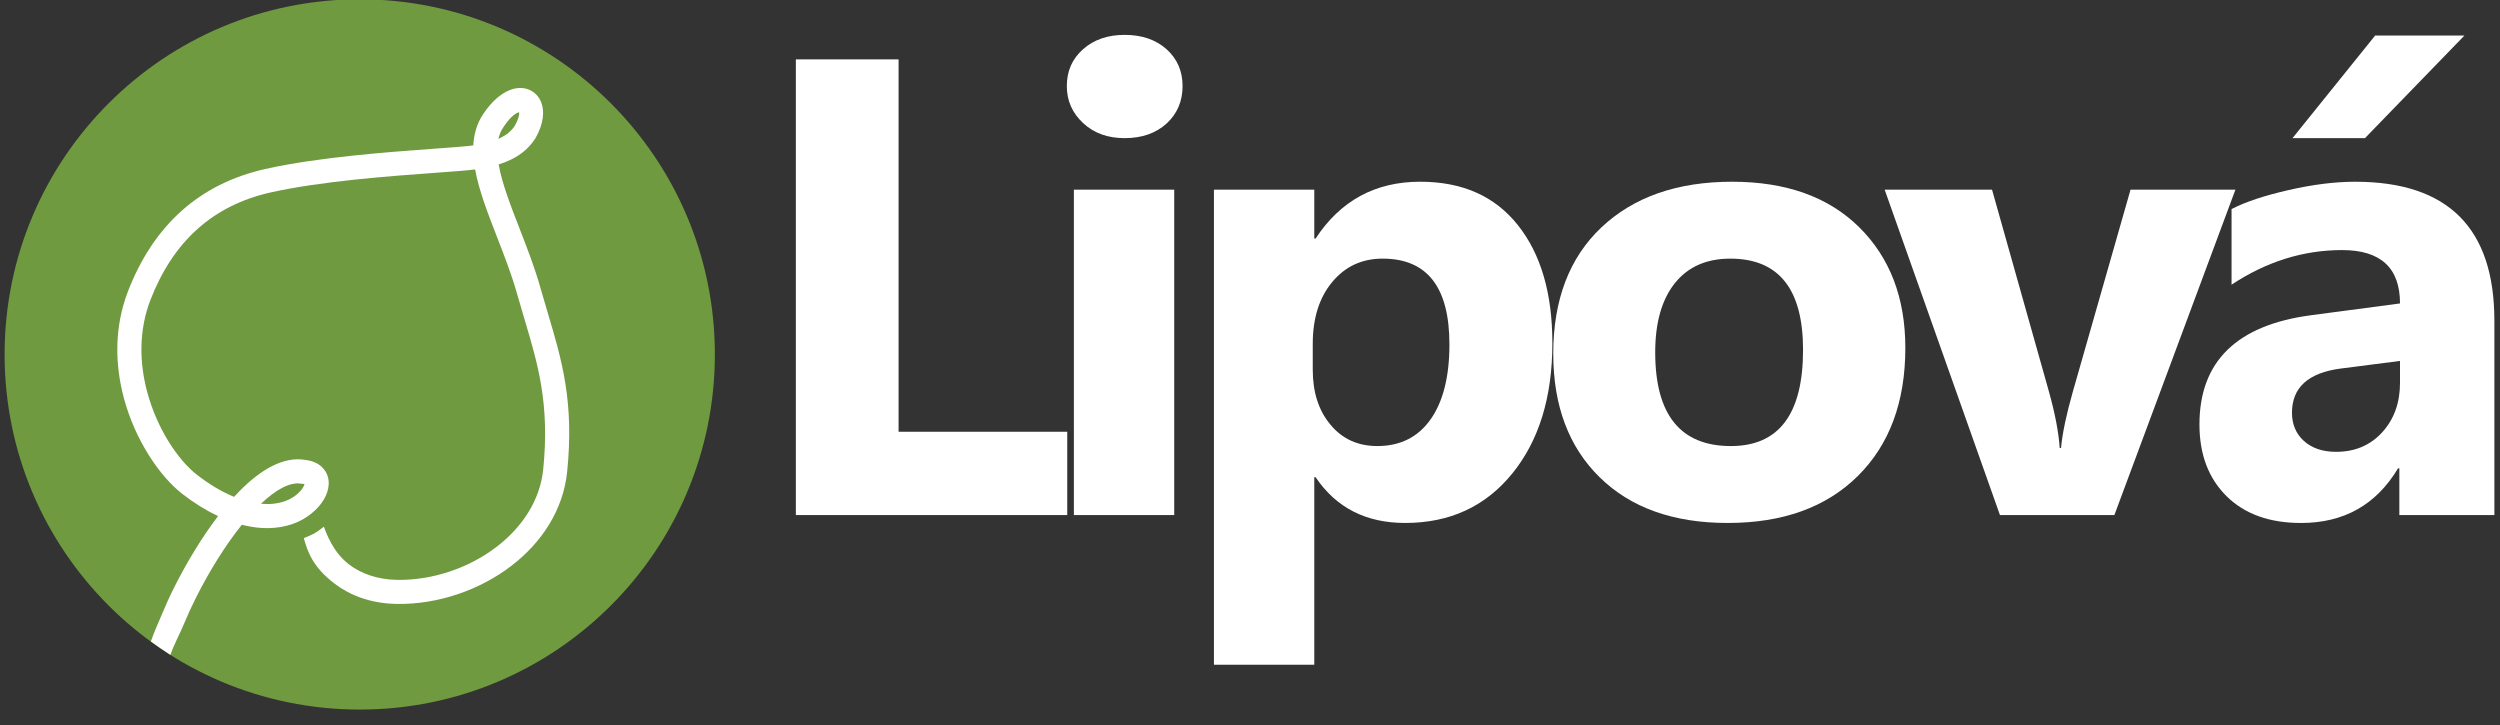
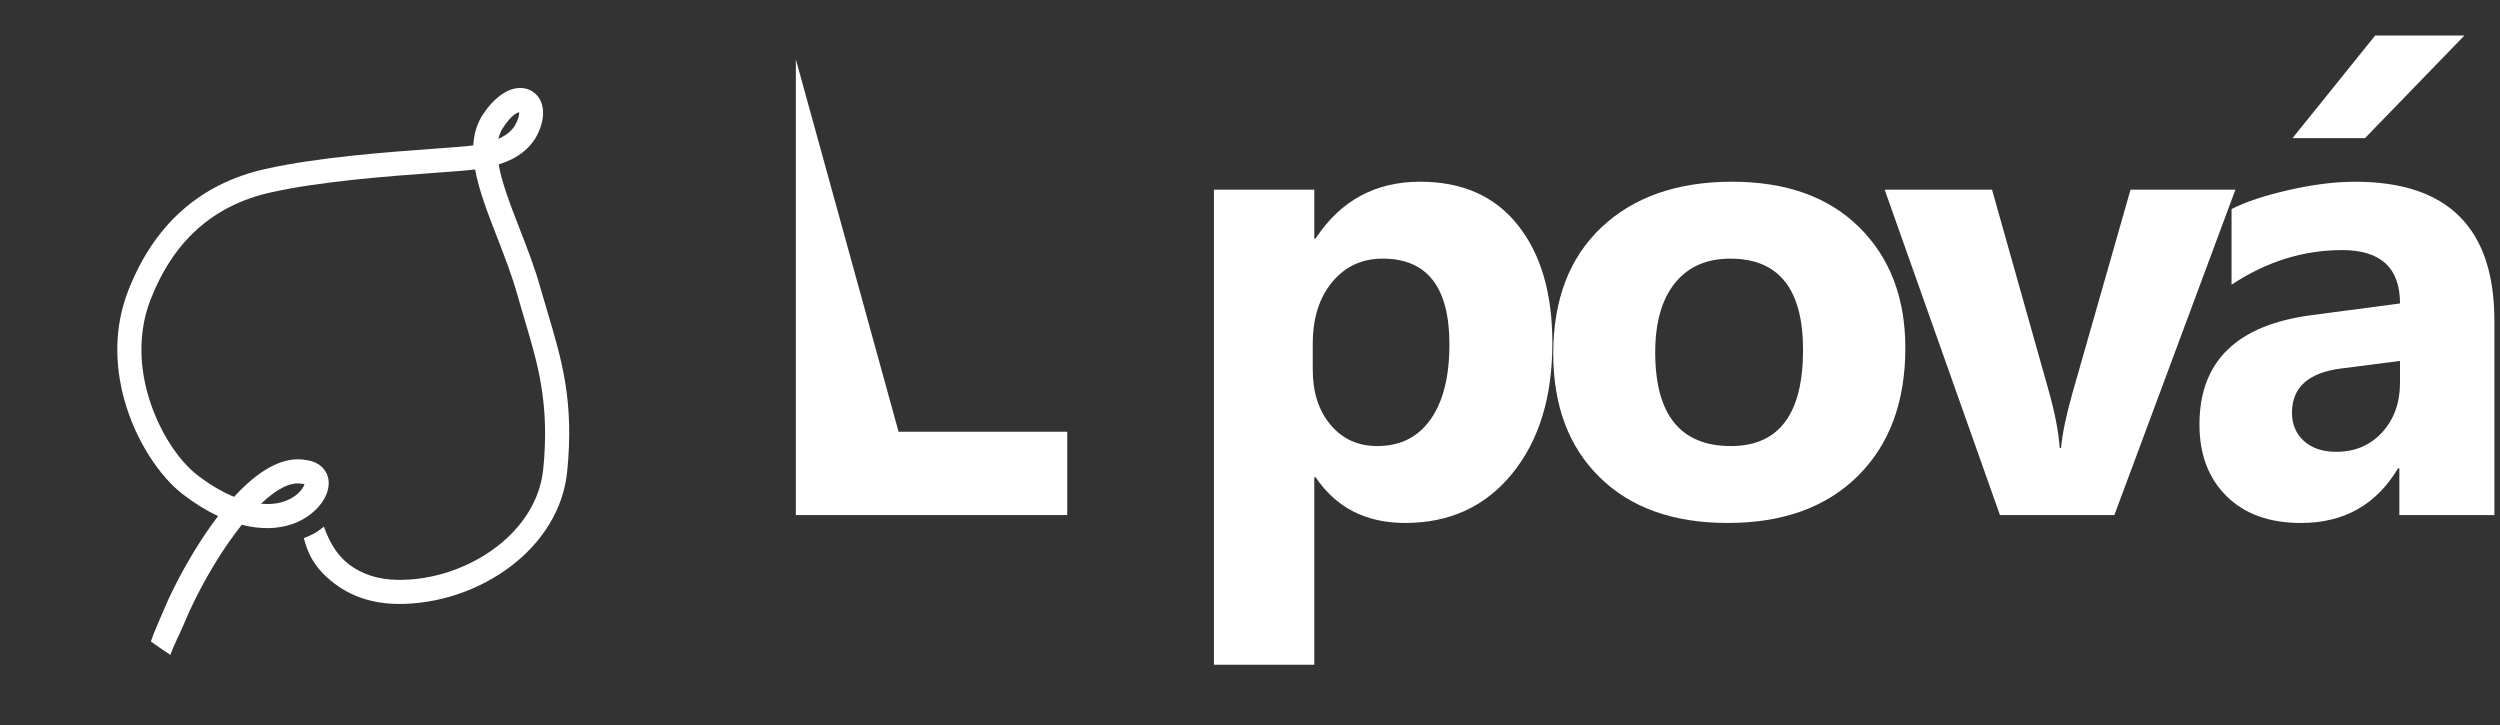
<svg xmlns="http://www.w3.org/2000/svg" width="100%" height="100%" viewBox="0 0 200 58" version="1.1" xml:space="preserve" style="fill-rule:evenodd;clip-rule:evenodd;stroke-linejoin:round;stroke-miterlimit:2;">
  <rect x="0" y="0" width="200" height="58" fill="#333333" stroke="none" />
  <g transform="matrix(0.109,0,0,0.109,89.053,-15.257)">
    <g transform="matrix(4.167,0,0,4.167,-1737.09,-980.893)">
-       <path d="M408.78,359.705L360.98,359.705L360.98,279.447L379.072,279.447L379.072,345.032L408.78,345.032L408.78,359.705Z" style="fill:white;fill-rule:nonzero;" />
+       <path d="M408.78,359.705L360.98,359.705L360.98,279.447L379.072,345.032L408.78,345.032L408.78,359.705Z" style="fill:white;fill-rule:nonzero;" />
    </g>
    <g transform="matrix(4.167,0,0,4.167,-1737.09,-998.883)">
-       <path d="M418.891,297.634C415.911,297.634 413.465,296.755 411.574,294.979C409.664,293.202 408.708,291.043 408.708,288.464C408.708,285.808 409.664,283.65 411.574,281.968C413.465,280.287 415.911,279.447 418.891,279.447C421.928,279.447 424.374,280.287 426.265,281.968C428.138,283.65 429.093,285.808 429.093,288.464C429.093,291.139 428.138,293.355 426.265,295.074C424.374,296.775 421.928,297.634 418.891,297.634ZM427.622,364.023L409.95,364.023L409.95,306.709L427.622,306.709L427.622,364.023Z" style="fill:white;fill-rule:nonzero;" />
-     </g>
+       </g>
    <g transform="matrix(4.167,0,0,4.167,-1737.09,-781.251)">
      <path d="M452.52,305.124L452.291,305.124L452.291,338.155L434.619,338.155L434.619,254.477L452.291,254.477L452.291,263.093L452.52,263.093C456.895,256.426 463.027,253.083 470.937,253.083C478.368,253.083 484.1,255.624 488.15,260.725C492.2,265.806 494.225,272.741 494.225,281.51C494.225,291.063 491.856,298.724 487.137,304.512C482.418,310.301 476.133,313.186 468.3,313.186C461.403,313.186 456.15,310.511 452.52,305.124ZM452.023,281.625L452.023,286.21C452.023,290.165 453.055,293.393 455.156,295.896C457.239,298.399 459.99,299.641 463.39,299.641C467.402,299.641 470.535,298.093 472.751,294.979C474.968,291.865 476.095,287.452 476.095,281.74C476.095,271.652 472.179,266.628 464.327,266.628C460.716,266.628 457.755,267.984 455.462,270.735C453.169,273.486 452.023,277.116 452.023,281.625" style="fill:white;fill-rule:nonzero;" />
    </g>
    <g transform="matrix(4.167,0,0,4.167,-1737.09,-885.291)">
      <path d="M525.103,338.155C515.551,338.155 508.043,335.48 502.579,330.131C497.115,324.782 494.383,317.503 494.383,308.333C494.383,298.857 497.21,291.425 502.884,286.076C508.558,280.727 516.238,278.052 525.886,278.052C535.4,278.052 542.87,280.727 548.277,286.076C553.683,291.425 556.396,298.513 556.396,307.32C556.396,316.834 553.607,324.362 548.029,329.883C542.45,335.404 534.808,338.155 525.103,338.155ZM525.561,291.597C521.377,291.597 518.13,293.03 515.818,295.896C513.507,298.781 512.341,302.85 512.341,308.104C512.341,319.108 516.793,324.61 525.676,324.61C534.139,324.61 538.381,318.955 538.381,307.664C538.381,296.946 534.101,291.597 525.561,291.597" style="fill:white;fill-rule:nonzero;" />
    </g>
    <g transform="matrix(4.167,0,0,4.167,-1737.09,-885.291)">
      <path d="M614.536,279.447L593.216,336.76L573.06,336.76L552.752,279.447L571.665,279.447L581.619,314.771C582.747,318.764 583.396,322.145 583.587,324.954L583.816,324.954C584.065,322.298 584.772,319.012 585.88,315.096L596.062,279.447L614.536,279.447Z" style="fill:white;fill-rule:nonzero;" />
    </g>
    <g transform="matrix(4.167,0,0,4.167,-1737.09,-992.595)">
      <path d="M660.144,362.514L643.408,362.514L643.408,354.279L643.179,354.279C639.339,360.698 633.646,363.908 626.1,363.908C620.54,363.908 616.165,362.341 612.975,359.189C609.784,356.037 608.199,351.815 608.199,346.561C608.199,335.442 614.79,329.023 627.952,327.304L643.523,325.24C643.523,318.974 640.122,315.841 633.321,315.841C626.501,315.841 620.005,317.866 613.854,321.935L613.854,308.619C616.318,307.339 619.681,306.231 623.96,305.257C628.22,304.283 632.117,303.805 635.633,303.805C651.967,303.805 660.144,311.963 660.144,328.259L660.144,362.514ZM643.523,339.225L643.523,335.366L633.111,336.703C627.36,337.448 624.495,340.047 624.495,344.498C624.495,346.504 625.183,348.166 626.577,349.446C627.991,350.726 629.882,351.376 632.27,351.376C635.595,351.376 638.288,350.229 640.39,347.937C642.472,345.644 643.523,342.74 643.523,339.225ZM654.871,278.052L637.352,296.125L624.59,296.125L639.148,278.052L654.871,278.052Z" style="fill:white;fill-rule:nonzero;" />
    </g>
    <g transform="matrix(-4.167,0,0,4.167,631.327,-882.239)">
-       <path d="M284.21,245.187C249.665,245.187 221.66,273.192 221.66,307.737C221.66,342.283 249.665,370.288 284.21,370.288C318.756,370.288 346.761,342.283 346.761,307.737C346.761,273.192 318.756,245.187 284.21,245.187" style="fill:rgb(111,154,63);" />
-     </g>
+       </g>
    <g transform="matrix(4.167,0,0,4.167,-1737.09,-857.671)">
      <path d="M247.379,352.403C247.945,350.711 248.574,349.415 249.305,347.651C249.984,346.011 250.73,344.366 251.55,342.742C253.753,338.376 256.398,334.004 259.213,330.316C257.155,329.351 255.053,328.057 252.957,326.438C248.991,323.373 244.622,317.026 242.616,309.508C241.053,303.657 240.884,297.053 243.374,290.652C245.592,284.951 248.706,280.188 252.823,276.522C256.789,272.992 261.668,270.495 267.554,269.176C276.842,267.094 289.254,266.192 297.267,265.61C300.447,265.379 302.923,265.199 304.129,265.026L304.17,265.02C304.258,263.338 304.648,261.753 305.438,260.284C305.469,260.22 305.503,260.158 305.54,260.096C307.539,256.824 309.839,255.264 311.707,254.969C312.669,254.817 313.559,254.966 314.323,255.374C315.122,255.8 315.734,256.481 316.102,257.37C316.744,258.921 316.582,261.197 315.132,263.729L315.13,263.728C315.112,263.759 315.093,263.79 315.074,263.82C314.072,265.382 312.702,266.583 310.895,267.483C310.206,267.826 309.455,268.123 308.635,268.379C309.211,271.688 310.726,275.587 312.326,279.703C313.636,283.073 314.999,286.579 315.99,290.109C316.392,291.541 316.841,293.045 317.281,294.519C319.756,302.811 321.95,310.164 320.7,322.498C320.017,329.232 316.228,334.954 310.921,339.041C305.304,343.368 297.948,345.874 290.807,345.788C286.053,345.731 282.432,344.245 279.798,342.261C275.794,339.247 274.938,336.417 274.316,334.196C276.141,333.443 276.212,333.426 277.854,332.185C278.34,333.508 279.507,336.74 282.339,338.873C284.339,340.379 287.13,341.507 290.857,341.552C297.056,341.627 303.446,339.448 308.33,335.686C312.766,332.27 315.927,327.557 316.481,322.083C317.646,310.591 315.562,303.608 313.211,295.732C312.791,294.323 312.362,292.885 311.904,291.255C310.954,287.872 309.638,284.486 308.373,281.23C306.725,276.991 305.157,272.954 304.488,269.261C303.072,269.445 300.641,269.622 297.566,269.845C289.651,270.42 277.391,271.311 268.467,273.312C263.334,274.462 259.087,276.632 255.646,279.695C252.04,282.906 249.297,287.116 247.327,292.179C245.202,297.642 245.363,303.336 246.718,308.412C248.48,315.012 252.2,320.496 255.548,323.083C257.755,324.788 259.942,326.07 262.034,326.924C262.343,326.587 262.652,326.26 262.962,325.944C266.794,322.043 270.829,319.758 274.608,320.427L274.634,320.432C276.036,320.602 277.063,321.145 277.749,321.93C278.453,322.737 278.752,323.715 278.695,324.766C278.65,325.617 278.363,326.502 277.873,327.348C276.868,329.082 274.885,330.815 272.35,331.702C269.684,332.634 266.633,332.679 263.399,331.844C260.46,335.494 257.652,340.063 255.337,344.652C254.552,346.208 253.851,347.75 253.225,349.262C252.533,350.931 251.355,353.152 250.817,354.761C249.622,353.978 248.471,353.202 247.379,352.403ZM273.877,324.613C271.856,324.255 269.371,325.678 266.771,328.144C268.296,328.284 269.705,328.136 270.955,327.699C272.486,327.164 273.646,326.182 274.202,325.222C274.323,325.013 274.404,324.829 274.44,324.679C274.381,324.668 274.302,324.656 274.199,324.644C274.092,324.642 273.985,324.631 273.877,324.613ZM308.59,263.872C308.731,263.81 308.868,263.746 309.001,263.68C310.078,263.144 310.883,262.462 311.454,261.603C312.087,260.493 312.309,259.669 312.235,259.179C311.463,259.375 310.38,260.318 309.175,262.282C308.91,262.773 308.718,263.304 308.59,263.872" style="fill:white;fill-rule:nonzero;" />
    </g>
  </g>
</svg>